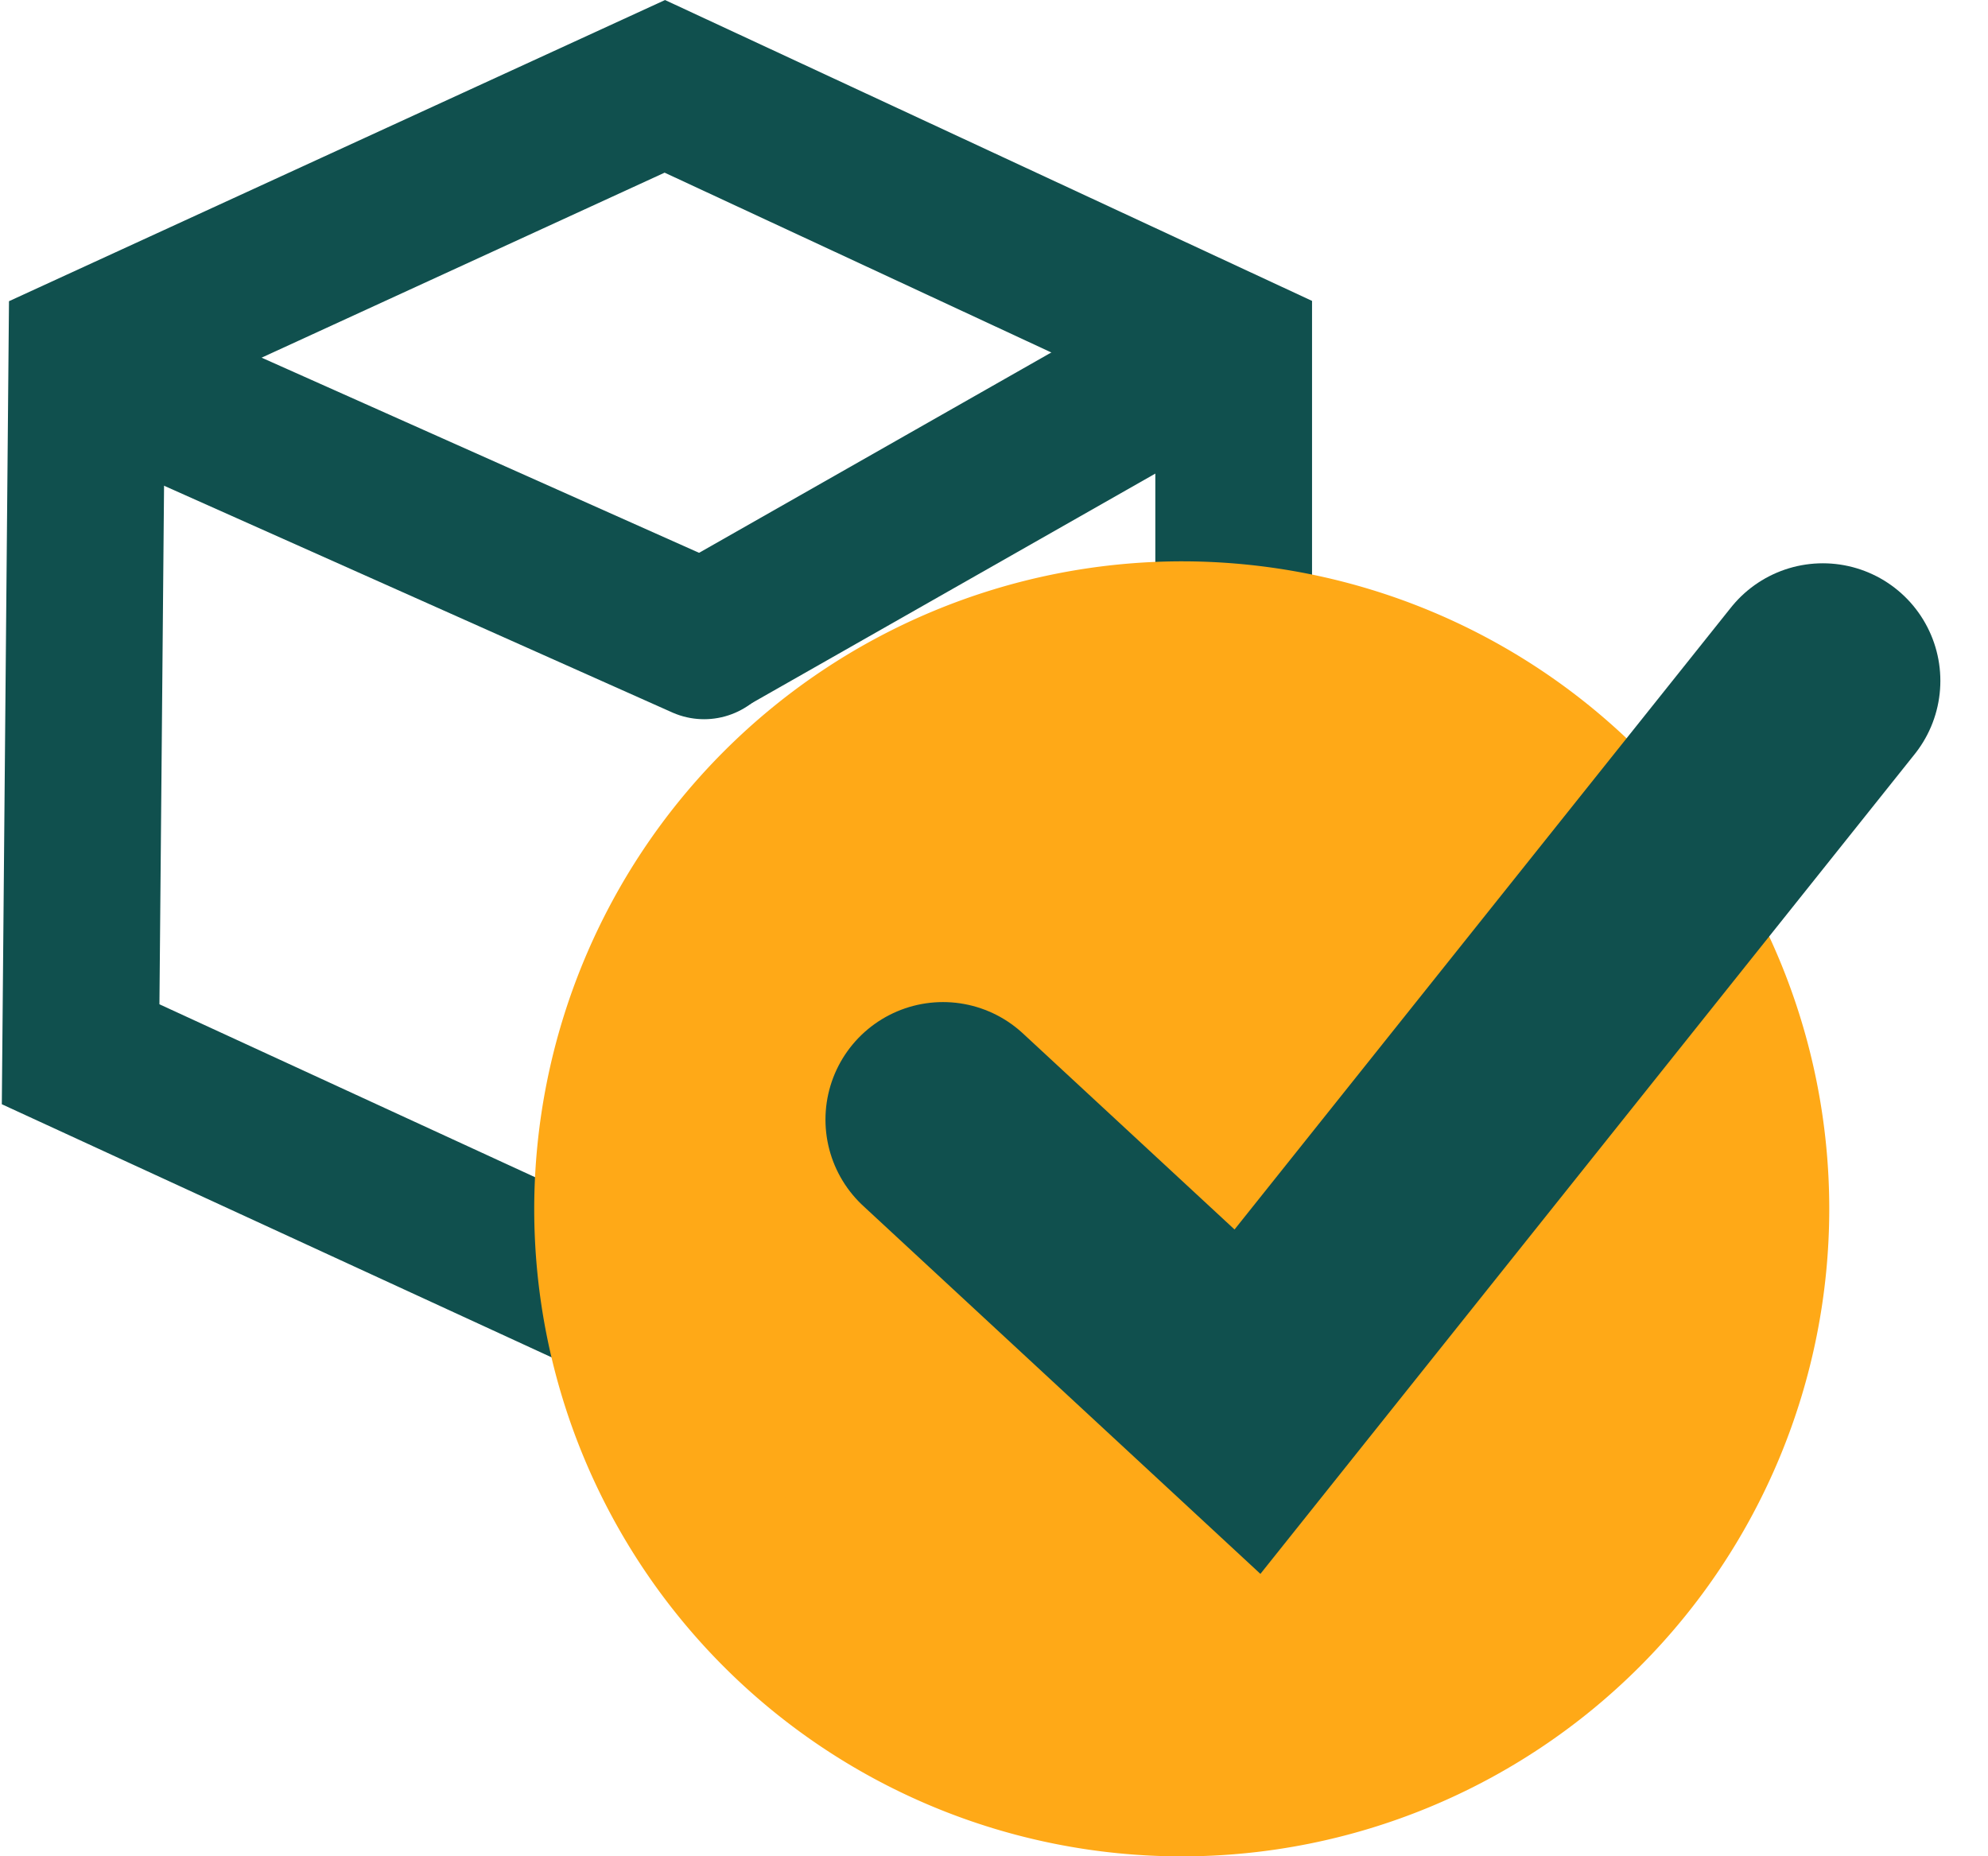
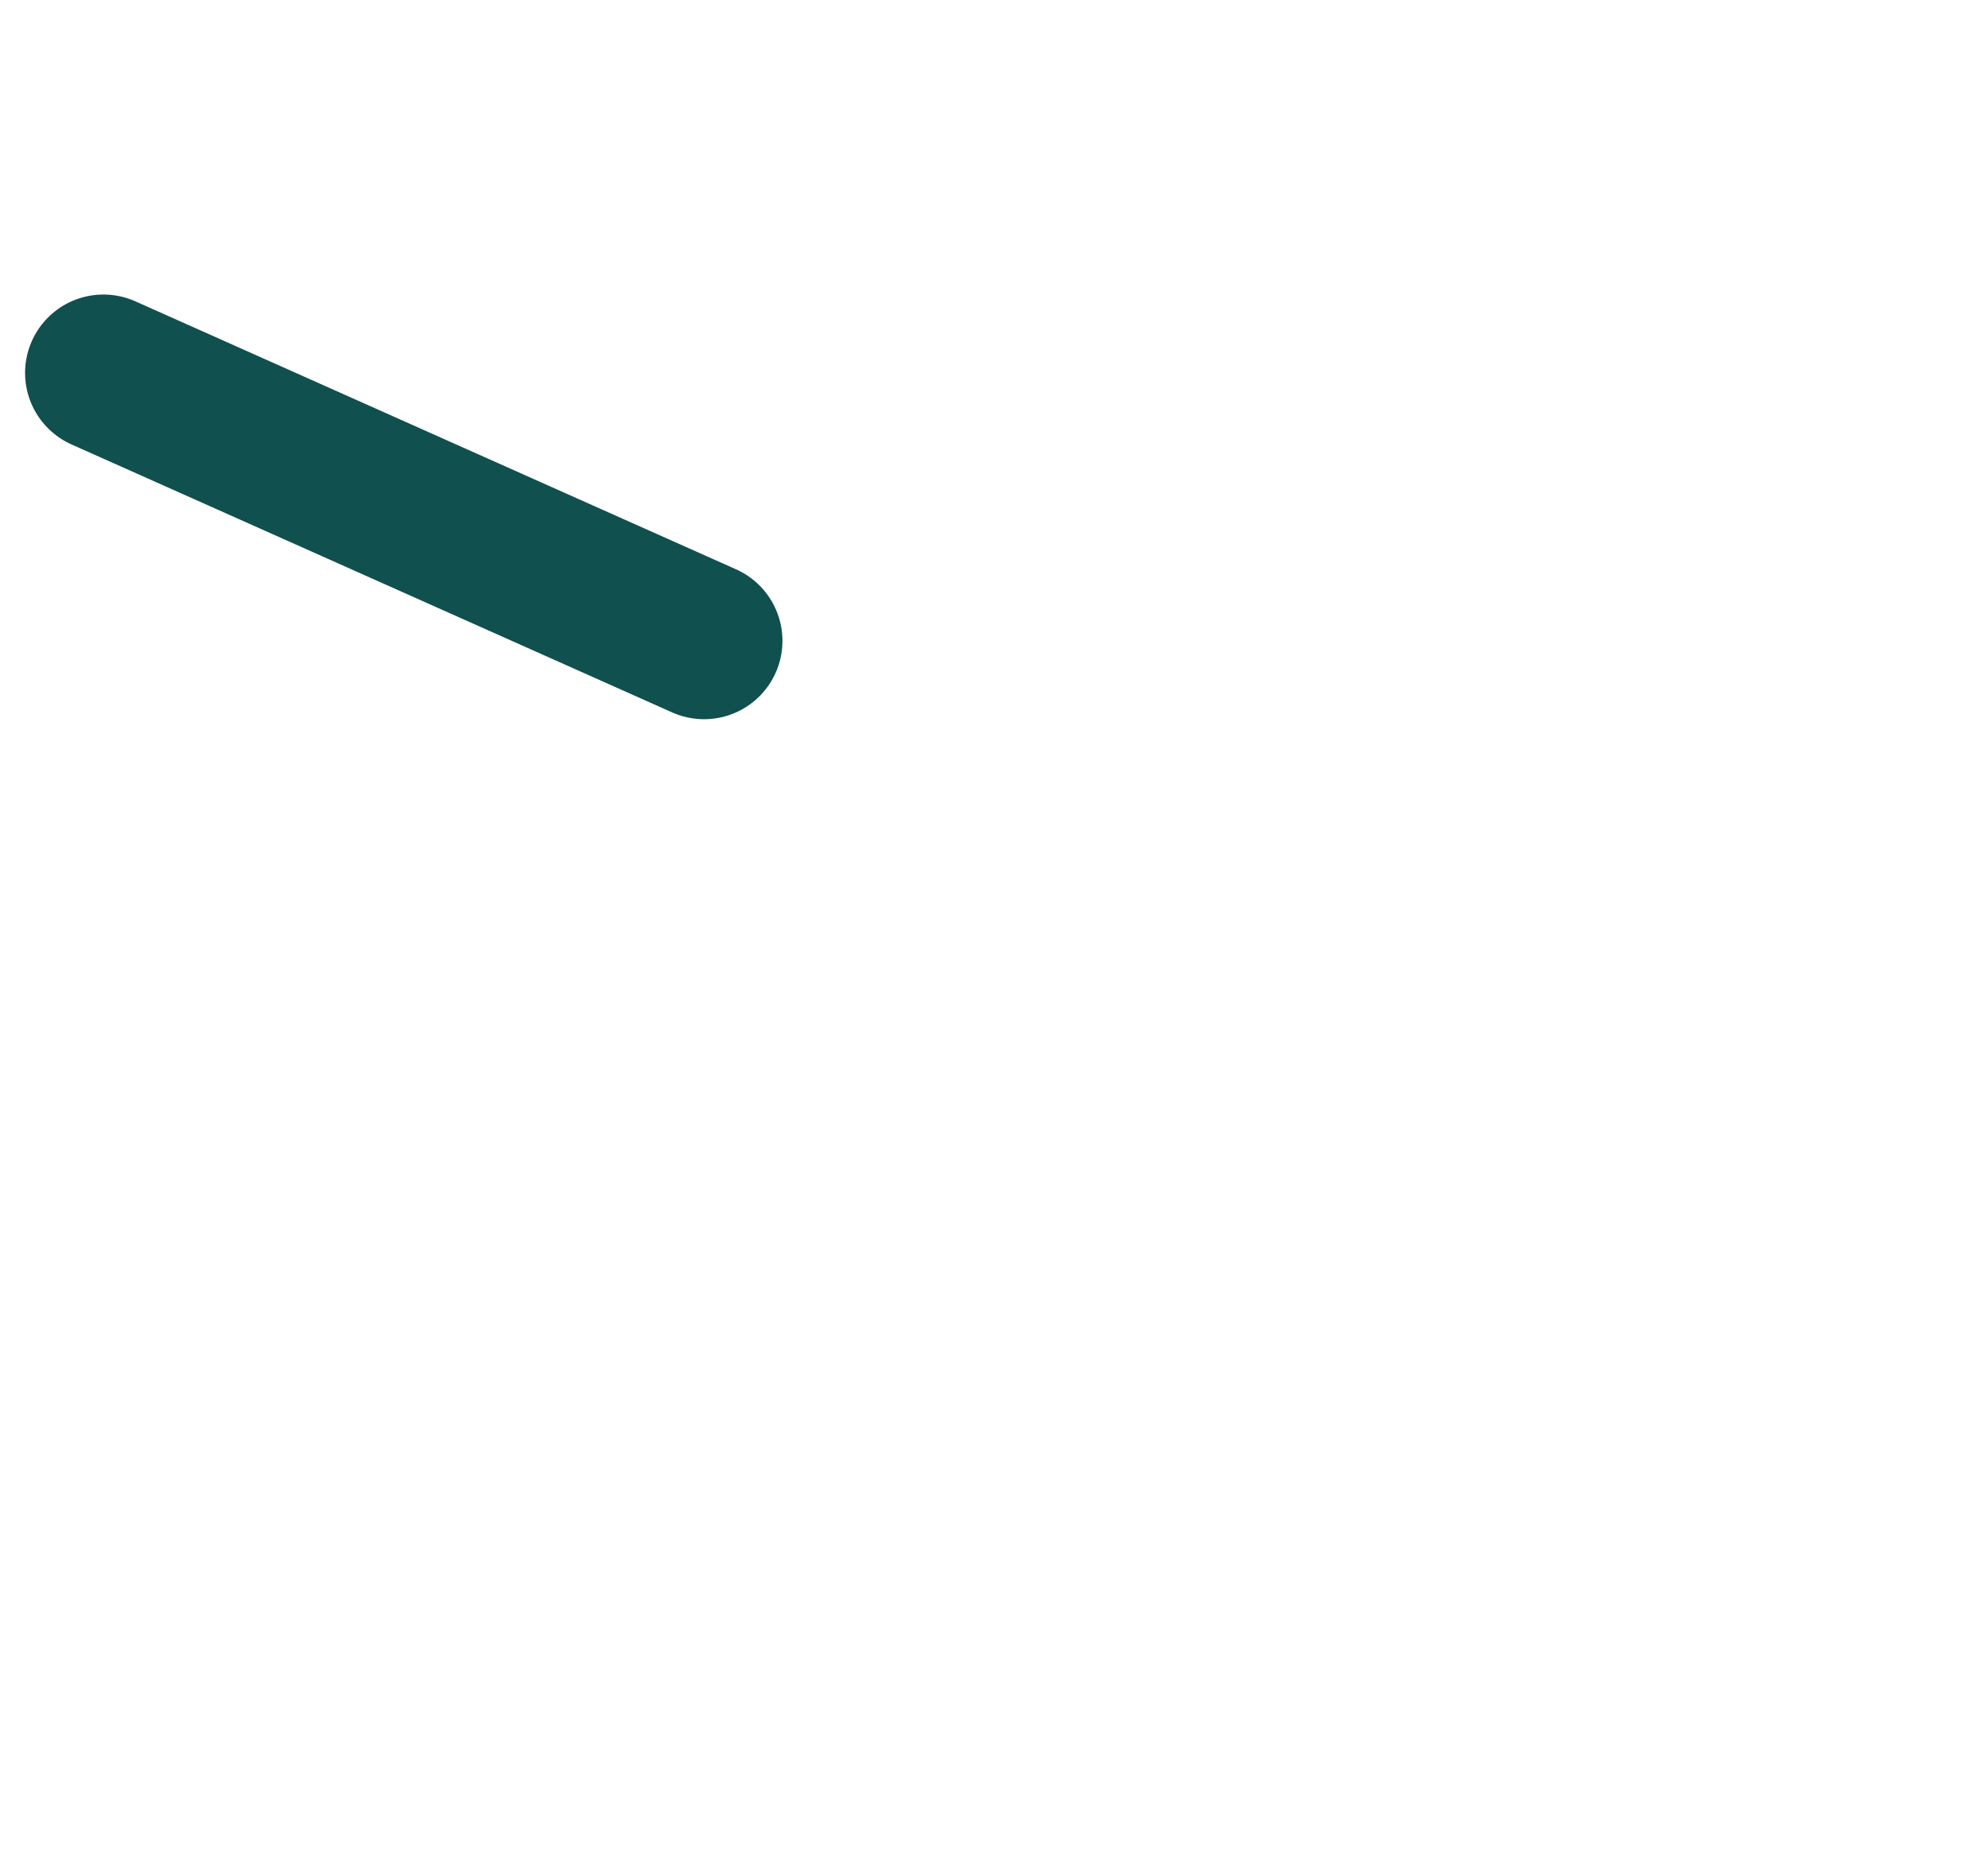
<svg xmlns="http://www.w3.org/2000/svg" width="25.372" height="23.691" viewBox="0 0 25.372 23.691">
  <g id="icon-opvoorraad-light" transform="translate(-1435.261 -266.545)">
-     <path id="Path_94" data-name="Path 94" d="M6025.28,4859.6l-7.457-3.433.08-8.967,7.376-3.386,7.26,3.376v9.4" transform="translate(-4581.533 -4576.167)" fill="none" stroke="#10504e" stroke-linecap="round" stroke-width="2" />
    <path id="Path_95" data-name="Path 95" d="M6027.66,4891.77l7.666,3.42" transform="translate(-4591.079 -4620.466)" fill="none" stroke="#10504e" stroke-linecap="round" stroke-width="2" />
-     <path id="Path_96" data-name="Path 96" d="M6073.39,4870.79l6.09-3.464" transform="translate(-4629.137 -4596.079)" fill="none" stroke="#10504e" stroke-linecap="round" stroke-width="2" />
    <g id="Path_99" data-name="Path 99" transform="translate(1444.079 275.709)">
-       <path id="Path_120" data-name="Path 120" d="M6.264,13.527a7.264,7.264,0,1,1,7.264-7.264A7.272,7.272,0,0,1,6.264,13.527Z" fill="#ffa917" />
-       <path id="Path_121" data-name="Path 121" d="M6.264,0a6.264,6.264,0,1,0,6.264,6.264A6.264,6.264,0,0,0,6.264,0m0-2A8.264,8.264,0,1,1-2,6.264,8.273,8.273,0,0,1,6.264-2Z" fill="#ffa917" />
-     </g>
-     <path id="Path_97" data-name="Path 97" d="M5395.43,4897.42l3.886,3.6,7.343-9.2" transform="translate(-3948.134 -4616.586)" fill="none" stroke="#10504e" stroke-linecap="round" stroke-width="3" />
+       </g>
  </g>
</svg>